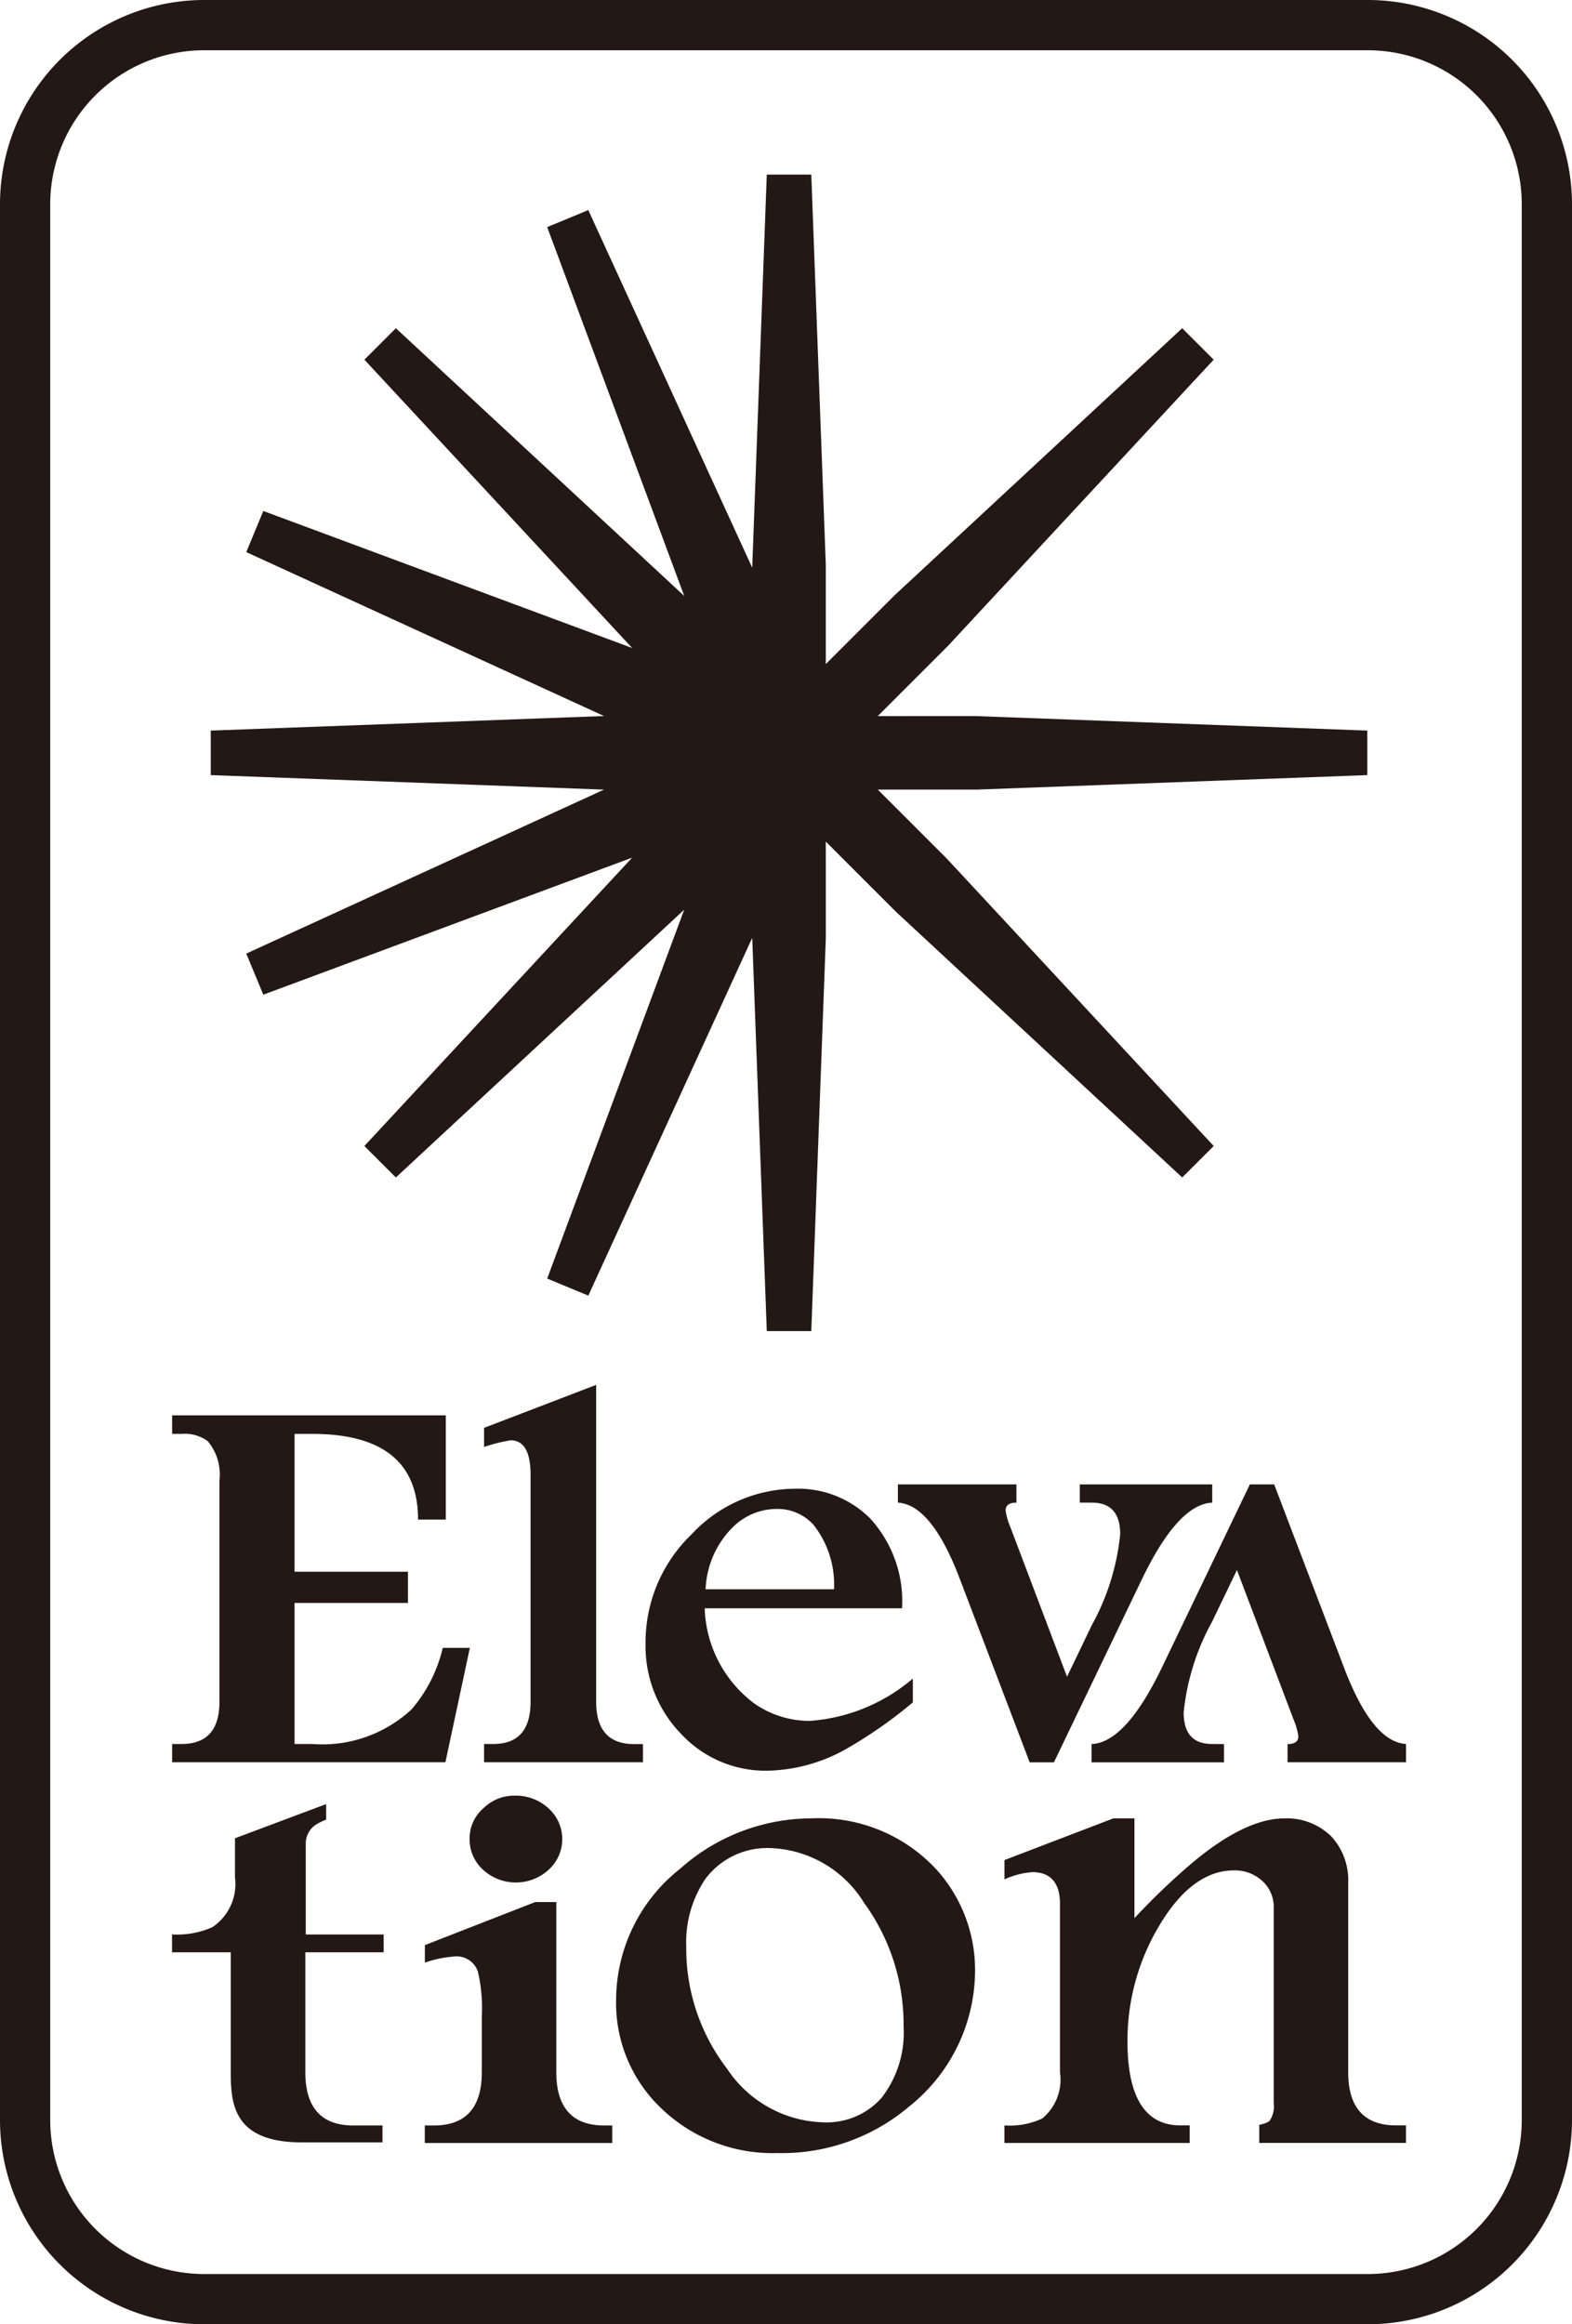
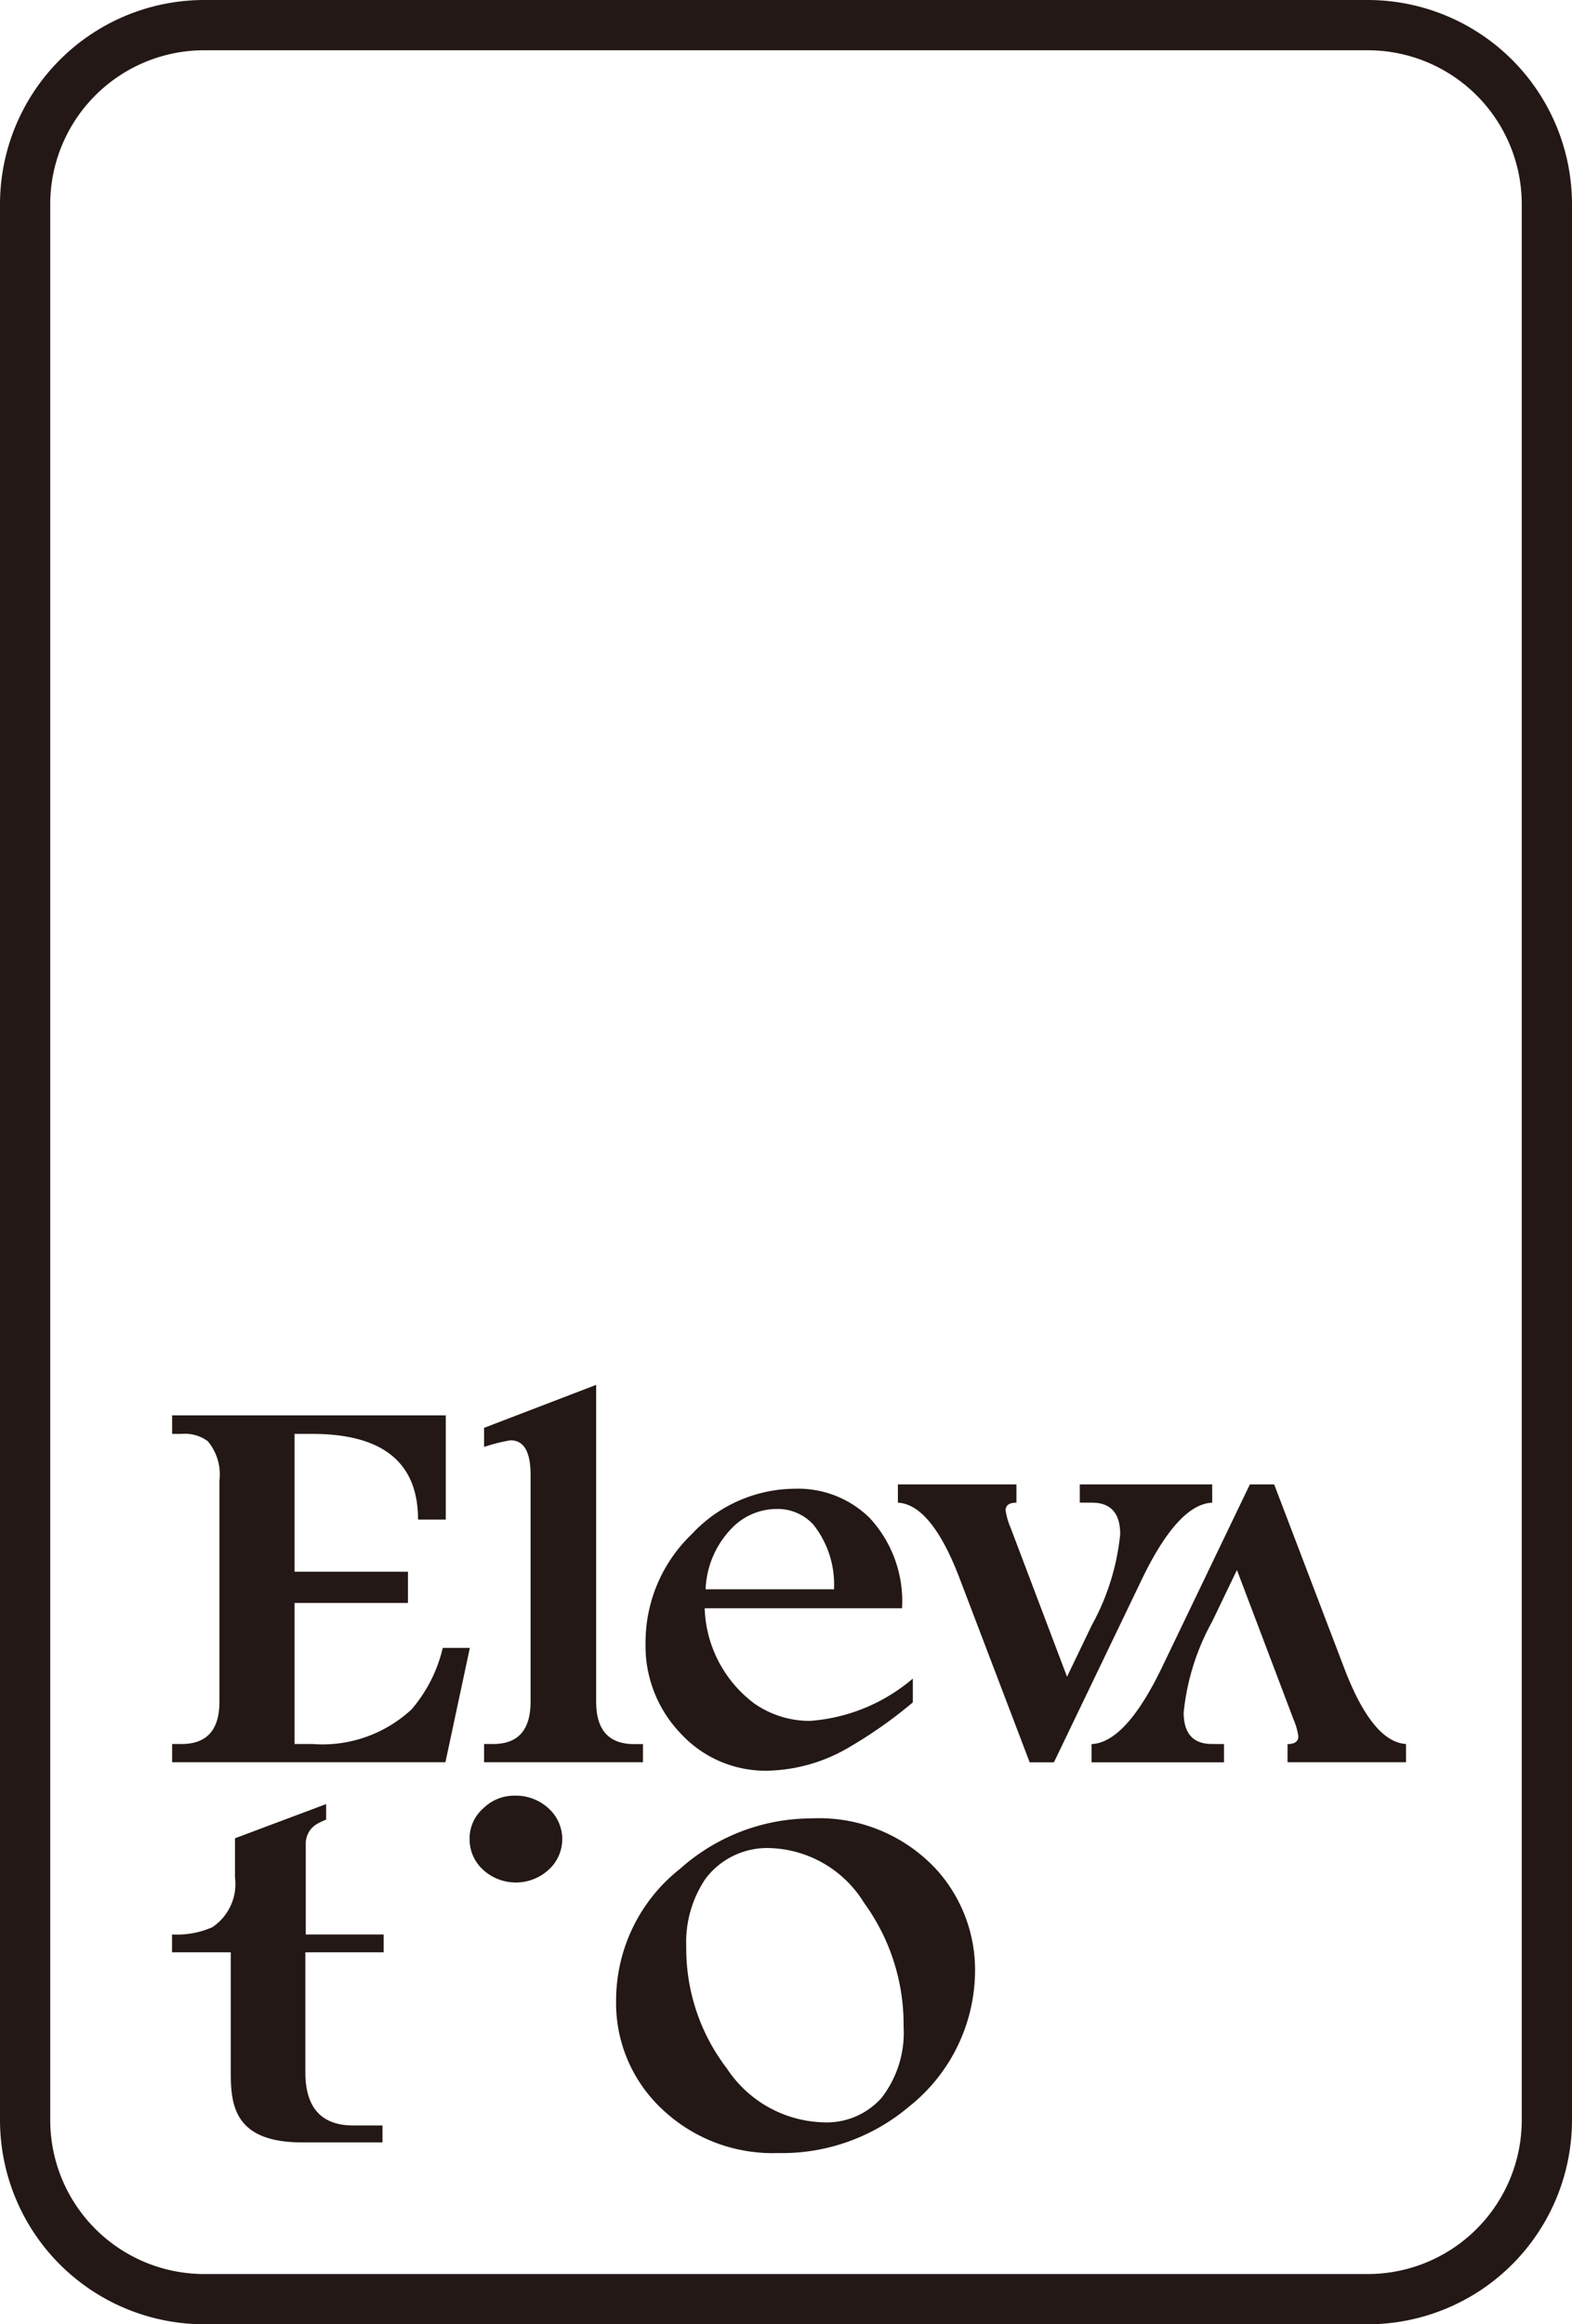
<svg xmlns="http://www.w3.org/2000/svg" viewBox="0 0 72.646 107.413">
  <defs>
    <style>.cls-1{fill:#231815}</style>
  </defs>
  <g id="レイヤー_2" data-name="レイヤー 2">
    <g id="レイヤー_1-2" data-name="レイヤー 1">
      <path class="cls-1" d="M63.213 0H9.432A9.443 9.443 0 000 9.433V97.98a9.443 9.443 0 009.432 9.433h53.781a9.444 9.444 0 009.433-9.433V9.433A9.444 9.444 0 0063.213 0zm7.111 9.433V97.98a7.119 7.119 0 01-7.111 7.111H9.432a7.119 7.119 0 01-7.111-7.111V9.433a7.118 7.118 0 017.111-7.11h53.781a7.118 7.118 0 017.111 7.11z" />
-       <path class="cls-1" d="M43.753 39.678l-3.188-3.188h4.589l18.033-.67v-2.057l-18.114-.671-4.509.001 3.245-3.245 12.278-13.226-1.454-1.454L41.35 27.502l-3.188 3.188v-4.589l-.67-18.033h-2.057l-.673 18.169-7.575-16.528-1.9.786 6.334 17.047-13.327-12.374-1.454 1.454 12.375 13.325-17.047-6.333-.787 1.901 16.532 7.575-18.173.673v2.057l18.173.671-16.532 7.577.787 1.9 17.046-6.334-12.375 13.327 1.455 1.454L31.619 42.04l-6.332 17.047 1.9.788 7.575-16.533.673 18.173h2.057l.671-18.159-.001-4.463 3.245 3.245 13.226 12.277 1.455-1.454-12.335-13.283z" />
      <path class="cls-1" d="M42.184 77.573v1.1a20.946 20.946 0 01-2.988 2.1 7.706 7.706 0 01-3.714 1.057 5.325 5.325 0 01-4.02-1.714 5.824 5.824 0 01-1.629-4.165 6.917 6.917 0 012.134-5.051 6.549 6.549 0 014.767-2.1 4.7 4.7 0 013.472 1.367 5.666 5.666 0 011.48 4.157h-9.121a5.724 5.724 0 002.277 4.388 4.457 4.457 0 002.589.816 8.237 8.237 0 004.753-1.955zm-9.576-4.127h5.933a4.447 4.447 0 00-.953-2.987 2.235 2.235 0 00-1.693-.725 2.886 2.886 0 00-1.978.792 4.274 4.274 0 00-1.309 2.92z" />
      <path class="cls-1" d="M49.9 69.44v-.84h6.119v.843q-1.579.066-3.258 3.558l-4.056 8.441h-1.121L44.368 73q-1.308-3.465-2.874-3.558V68.6h5.478v.843q-.5 0-.5.361a3.226 3.226 0 00.227.789l2.611 6.895 1.141-2.376a10.943 10.943 0 001.316-4.212q0-1.457-1.309-1.457z" />
      <path class="cls-1" d="M56.564 80.6v.843h-6.119V80.6q1.579-.067 3.259-3.558l4.055-8.442h1.124l3.217 8.438q1.31 3.463 2.875 3.558v.843H59.5V80.6q.5 0 .5-.361a3.192 3.192 0 00-.227-.79l-2.611-6.894-1.141 2.375a10.951 10.951 0 00-1.321 4.209q0 1.457 1.309 1.457z" />
      <path class="cls-1" d="M20.461 76.155a6.721 6.721 0 01-1.437 2.836 6.051 6.051 0 01-4.6 1.605h-.811V66.265h.811q4.894 0 4.895 3.959H20.6v-4.816H7.954v.857H8.4a1.781 1.781 0 011.2.335 2.389 2.389 0 01.541 1.819v10.224q0 1.953-1.75 1.953h-.437v.843h12.63l1.129-5.284z" />
      <path class="cls-1" d="M11.226 72.634h7.627v1.444h-7.627z" />
      <path class="cls-1" d="M27.55 78.643V64l-5.18 1.986v.883a7.767 7.767 0 011.224-.308q.924 0 .925 1.592v10.49q0 1.953-1.722 1.953h-.427v.843h7.343V80.6H29.3q-1.75 0-1.75-1.957z" />
-       <path class="cls-1" d="M19.631 98.225v.81h8.662v-.81h-.377c-1.464 0-2.207-.826-2.207-2.453V87.9h-.975l-5.1 1.99v.81A5.2 5.2 0 0121 90.415a1.035 1.035 0 011.088.712 7.464 7.464 0 01.177 2.061v2.586c0 1.626-.743 2.451-2.207 2.451z" />
      <path class="cls-1" d="M23.774 82.984a2.013 2.013 0 00-1.42.568 1.839 1.839 0 00-.652 1.439 1.888 1.888 0 00.619 1.414 2.241 2.241 0 003.035 0 1.908 1.908 0 00.041-2.79 2.223 2.223 0 00-1.623-.631z" />
      <path class="cls-1" d="M37.475 84.034a9.134 9.134 0 00-6.044 2.327 7.743 7.743 0 00-2.959 6.076 6.7 6.7 0 002.074 4.984 7.422 7.422 0 005.389 2.079 9.092 9.092 0 006.078-2.15 8.05 8.05 0 003.045-6.141 6.919 6.919 0 00-1.772-4.8 7.389 7.389 0 00-5.811-2.375zm3.3 12.874a3.392 3.392 0 01-2.73 1.172 5.517 5.517 0 01-4.454-2.489 9.1 9.1 0 01-1.877-5.619 5.231 5.231 0 01.892-3.153 3.569 3.569 0 013.026-1.411 5.294 5.294 0 014.3 2.531 9.544 9.544 0 011.825 5.722 4.907 4.907 0 01-.987 3.247z" />
-       <path class="cls-1" d="M58.333 86.924a1.609 1.609 0 01.529 1.226v9.038a1.208 1.208 0 01-.183.811c-.044.05-.142.12-.485.2v.832h6.78v-.81h-.463c-1.465 0-2.207-.826-2.207-2.453v-8.775a2.979 2.979 0 00-.777-2.121 2.919 2.919 0 00-2.168-.838c-1.246 0-2.733.736-4.418 2.188a31.593 31.593 0 00-2.341 2.237l-.175.187v-4.612h-.975l-5.031 1.926v.893a3.708 3.708 0 011.3-.335c.577 0 1.265.252 1.265 1.453v7.8a2.321 2.321 0 01-.819 2.131 3.531 3.531 0 01-1.748.32v.81h8.56v-.81h-.427c-1.623 0-2.446-1.3-2.446-3.872a10.334 10.334 0 011.496-5.406c1-1.663 2.15-2.506 3.415-2.506a1.875 1.875 0 011.318.486z" />
      <path class="cls-1" d="M13.969 99.008h3.707v-.783h-1.358c-1.464 0-2.207-.826-2.207-2.453v-5.55h3.619V89.4h-3.6v-4.2a1.042 1.042 0 01.584-.943 3.237 3.237 0 01.358-.167v-.718l-4.213 1.581v1.8a2.406 2.406 0 01-1.045 2.309 4.008 4.008 0 01-1.864.334v.827h2.715v5.655c.004 1.514.259 3.13 3.304 3.13z" />
    </g>
  </g>
</svg>